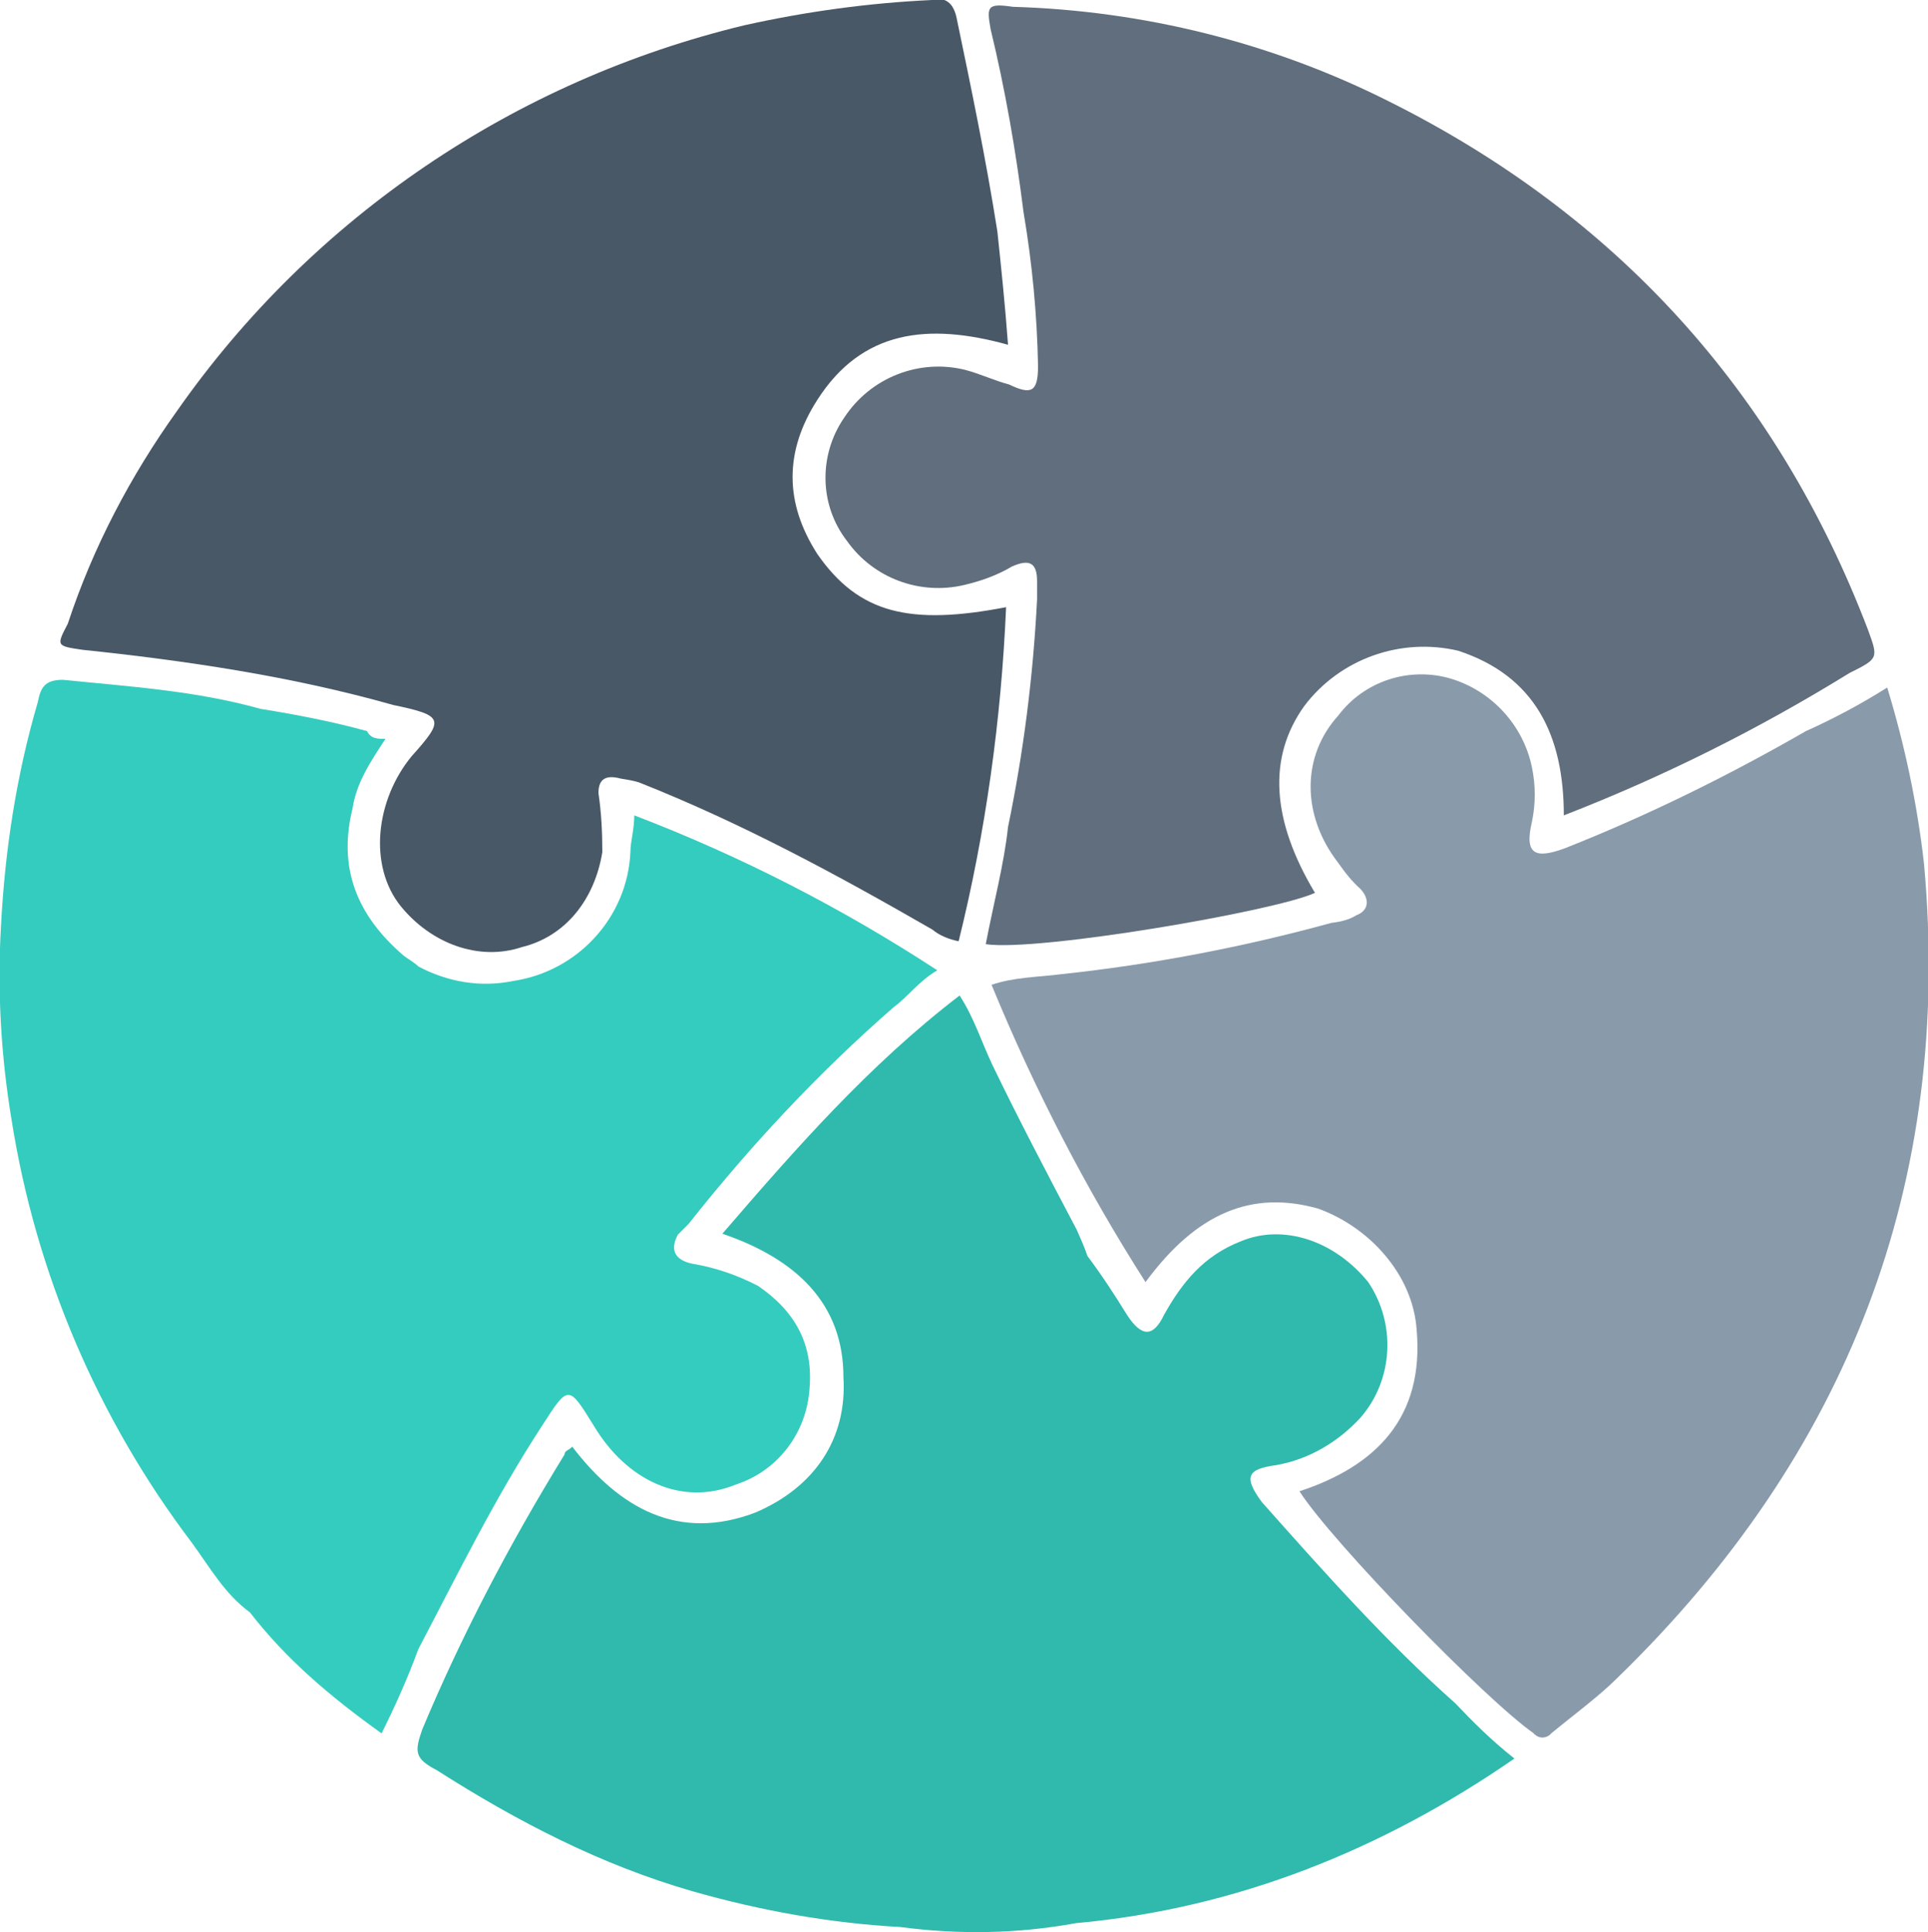
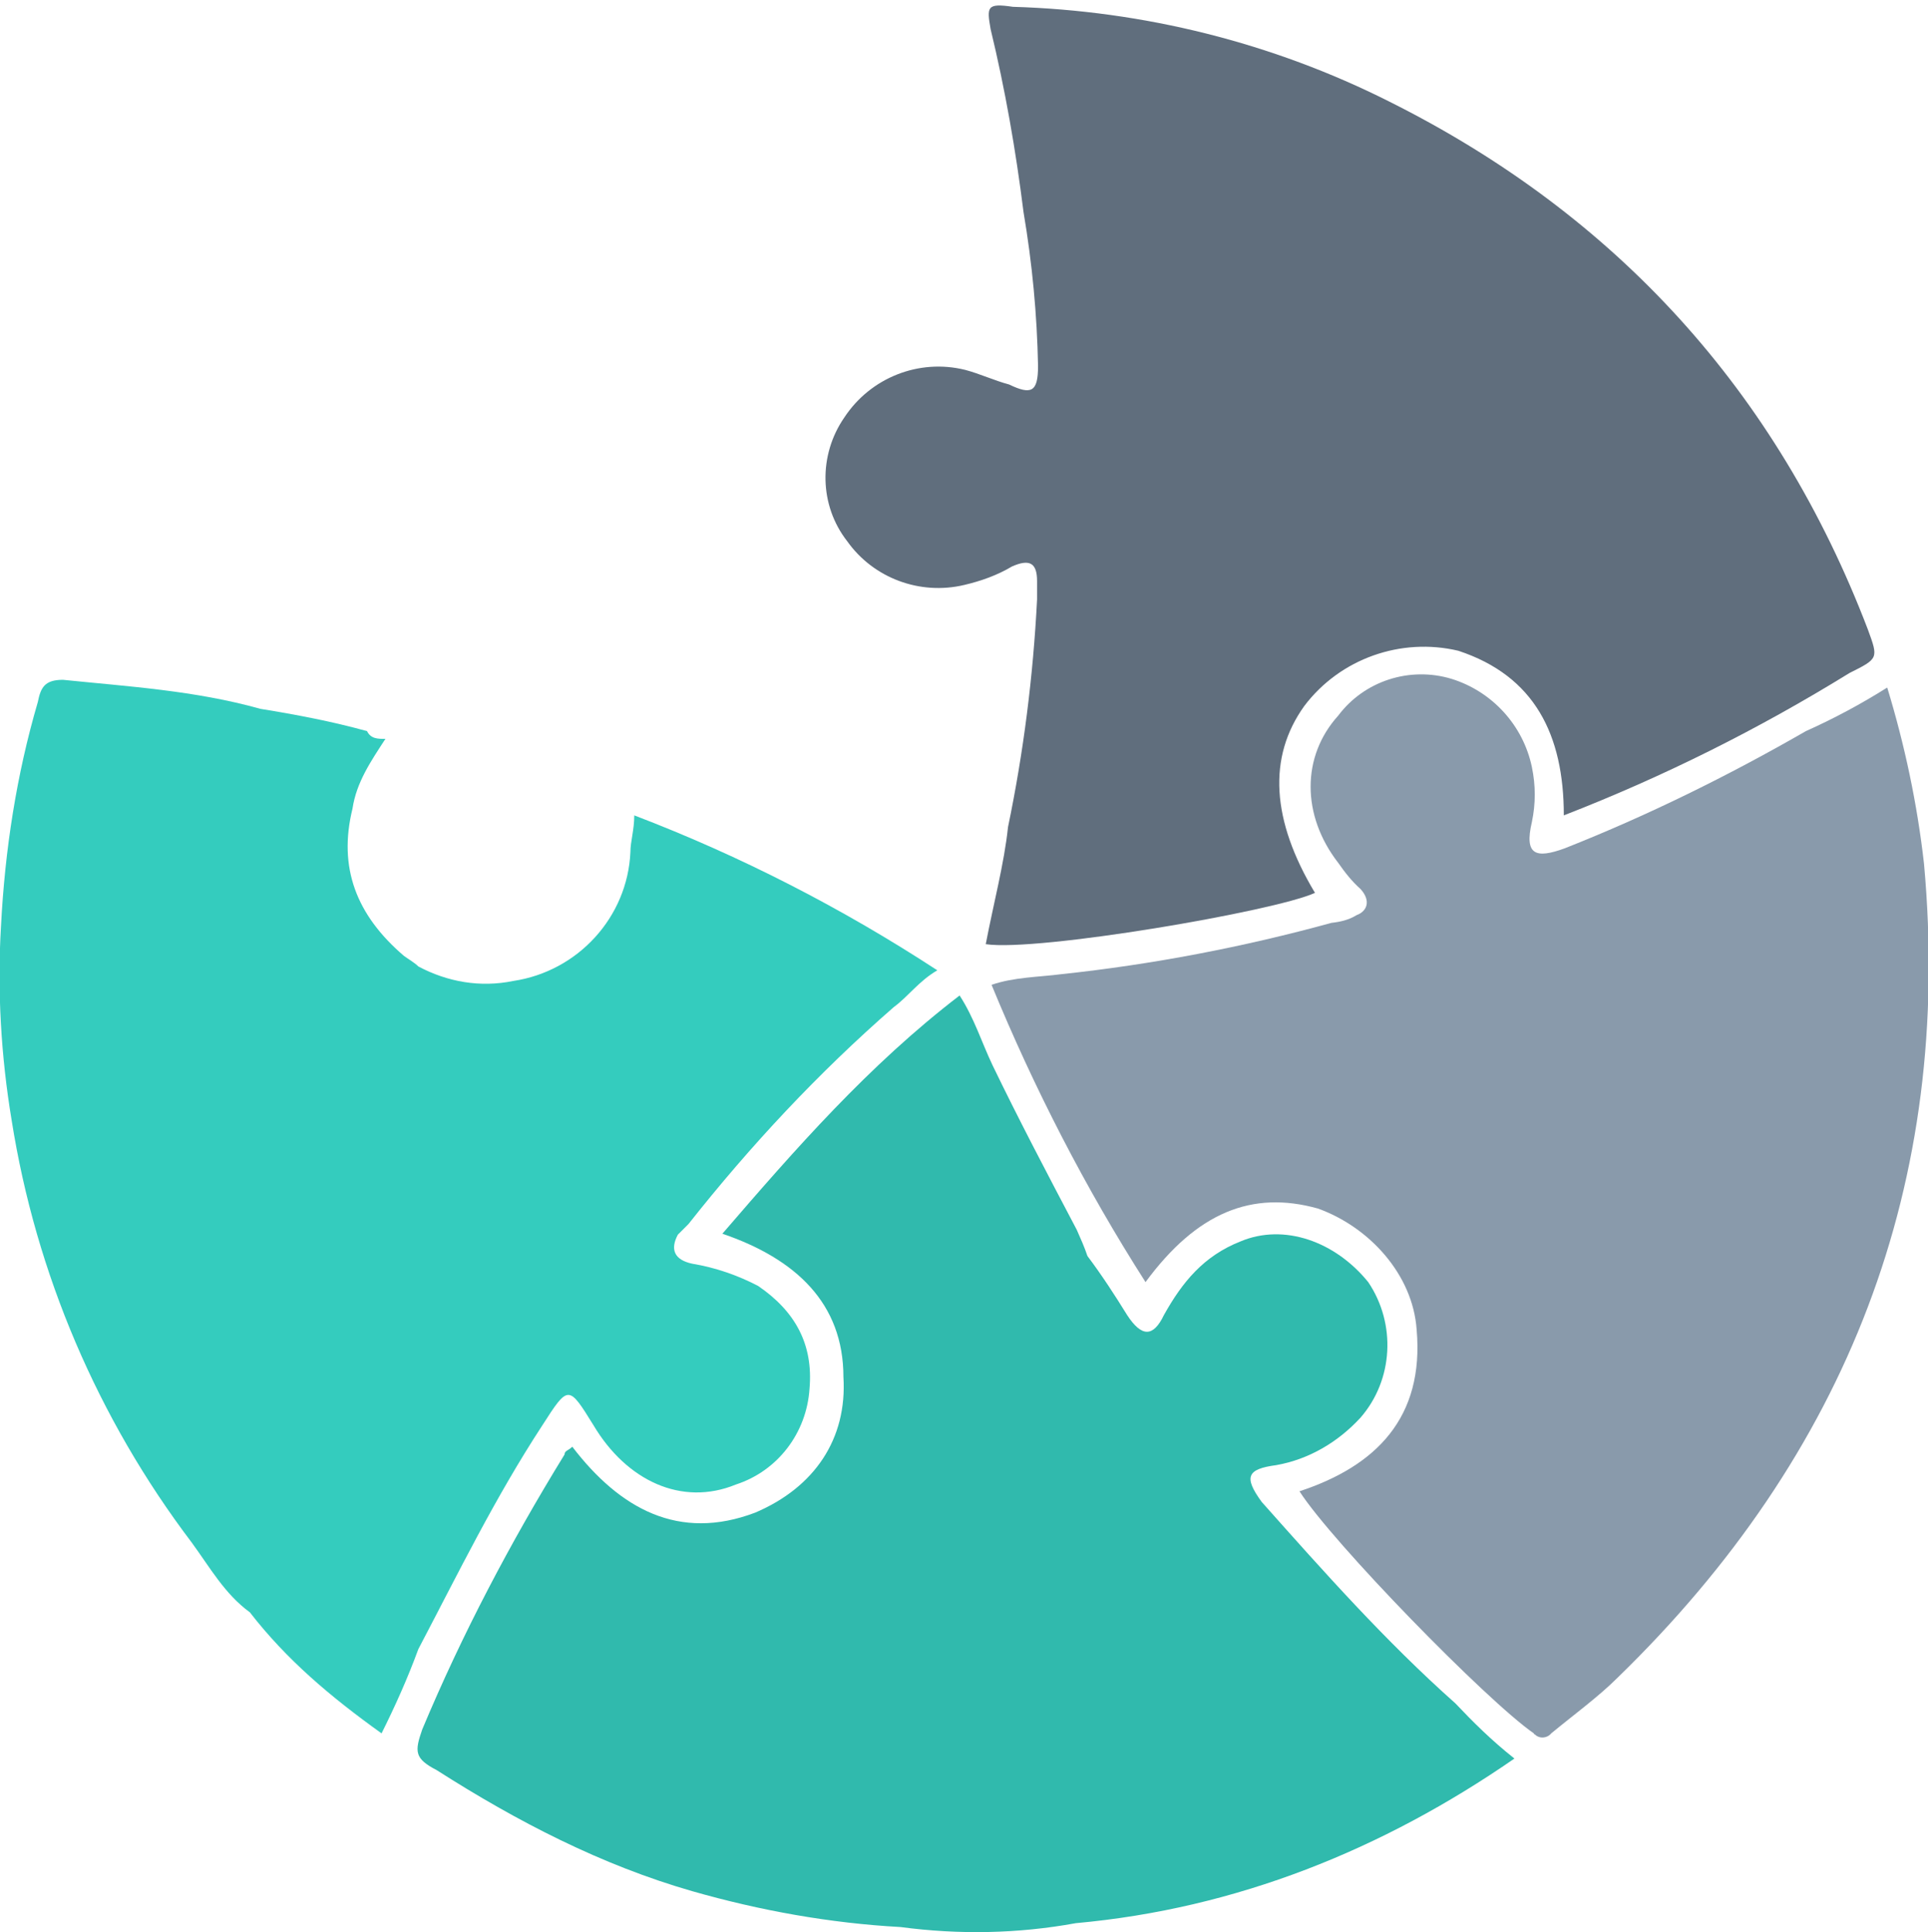
<svg xmlns="http://www.w3.org/2000/svg" viewBox="0 0 475.00 475.95" data-guides="{&quot;vertical&quot;:[],&quot;horizontal&quot;:[]}">
  <defs />
-   <path fill="#495867" stroke="none" fill-opacity="1" stroke-width="1" stroke-opacity="1" alignment-baseline="baseline" baseline-shift="baseline" clip-rule="evenodd" fill-rule="evenodd" class="st0" id="tSvg6a3b317e61" title="Path 1" d="M247.87 149.581C246.677 177.253 242.86 204.925 236.18 231.881C233.795 231.404 231.41 230.45 229.739 229.019C206.123 215.421 182.744 202.778 157.458 192.759C156.026 192.281 154.357 192.043 152.925 191.805C149.347 190.85 147.439 191.805 147.439 195.383C148.154 200.154 148.393 204.925 148.393 209.935C146.484 221.624 139.328 230.689 128.593 233.313C117.858 236.891 106.169 232.359 98.774 223.293C90.663 213.274 92.571 197.053 101.398 186.318C109.509 177.253 109.509 176.299 96.865 173.674C71.579 166.518 45.338 162.701 20.29 160.077C13.849 159.123 13.849 159.123 16.711 153.636C22.913 134.79 32.217 117.137 43.668 101.154C77.065 53.444 126.923 19.808 183.46 6.21C198.489 2.87 213.995 0.723 229.501 0.007C233.079 -0.947 234.988 0.962 235.703 4.54C239.282 21.716 242.86 38.892 245.723 57.022C246.677 66.087 247.631 75.152 248.347 84.933C228.547 79.446 212.325 81.354 201.352 98.53C193.241 111.174 193.241 123.817 201.352 136.46C211.609 151.25 224.253 154.113 247.87 149.581Z" />
  <path fill="#899aab" stroke="none" fill-opacity="1" stroke-width="1" stroke-opacity="1" alignment-baseline="baseline" baseline-shift="baseline" clip-rule="evenodd" fill-rule="evenodd" class="st1" id="tSvge2f1803174" title="Path 2" d="M464.953 169.38C469.247 183.455 472.348 198.007 474.018 212.797C481.175 291.52 455.173 358.315 398.397 413.421C393.864 417.953 387.662 422.486 382.175 427.018C381.221 428.211 379.313 428.45 378.12 427.257C377.881 427.257 377.881 427.018 377.881 427.018C366.192 418.908 328.262 380.023 320.151 367.38C338.997 361.178 350.925 349.25 349.016 327.541C348.062 313.944 337.327 302.255 324.684 297.722C308.462 293.19 294.865 298.676 282.221 315.852C267.431 292.713 254.788 268.142 244.291 242.616C249.778 240.708 255.98 240.708 261.467 239.992C283.891 237.607 306.315 233.313 328.024 227.349C330.171 227.11 332.318 226.633 334.226 225.441C336.85 224.486 337.804 221.862 335.18 219C333.033 217.091 331.363 214.944 329.693 212.559C320.628 200.869 320.628 186.318 329.693 176.299C336.134 167.711 347.346 164.132 357.604 167.233C367.623 170.335 375.257 178.684 377.404 188.942C378.358 193.474 378.358 198.007 377.404 202.54C375.496 210.65 378.358 211.604 385.515 208.98C406.031 200.869 425.83 191.089 444.915 180.115C451.833 177.014 458.512 173.436 464.953 169.38Z" />
  <path fill="#606e7d" stroke="none" fill-opacity="1" stroke-width="1" stroke-opacity="1" alignment-baseline="baseline" baseline-shift="baseline" clip-rule="evenodd" fill-rule="evenodd" class="st2" id="tSvg150a369409d" title="Path 3" d="M385.276 200.869C385.276 181.07 378.12 166.518 359.274 160.315C345.2 156.976 330.171 162.224 321.344 173.913C312.279 186.556 313.233 202.062 323.968 219.954C314.188 224.486 255.503 234.506 242.86 232.597C244.768 222.578 247.392 212.797 248.347 203.732C252.164 185.363 254.549 166.518 255.503 147.672C255.503 146.161 255.503 144.65 255.503 143.139C255.503 138.607 253.595 137.653 249.301 139.561C245.723 141.708 241.667 143.139 237.612 144.094C226.638 146.718 215.188 142.424 208.747 133.359C201.829 124.532 201.59 112.128 208.031 102.824C214.472 93.043 226.4 88.272 237.85 91.135C241.429 92.089 245.007 93.759 248.585 94.713C254.072 97.337 255.742 96.622 255.742 90.181C255.503 77.537 254.311 64.894 252.164 52.251C250.255 36.983 247.631 21.954 244.053 7.164C243.099 1.677 243.099 0.723 249.54 1.677C281.744 2.631 313.472 10.504 342.337 25.055C398.158 52.966 437.758 96.383 460.182 155.067C462.806 162.224 462.806 162.224 455.65 165.802C433.226 179.638 409.848 191.327 385.276 200.869Z" />
  <path fill="#30baad" stroke="none" fill-opacity="1" stroke-width="1" stroke-opacity="1" alignment-baseline="baseline" baseline-shift="baseline" clip-rule="evenodd" fill-rule="evenodd" class="st3" id="tSvg8ef3a57832" title="Path 4" d="M358.558 419.623C341.383 404.356 326.115 387.18 310.848 370.004C306.315 363.802 307.269 361.893 314.426 360.939C322.537 359.508 329.693 355.214 335.18 349.25C343.291 339.946 344.007 326.11 337.089 315.852C328.978 305.833 316.334 301.301 305.6 305.833C296.534 309.411 291.286 315.852 286.754 323.963C284.13 329.45 281.267 329.45 277.689 323.963C274.588 318.954 271.486 314.182 267.908 309.411C267.192 307.264 266.238 305.118 265.284 302.97C258.127 289.373 250.971 275.775 244.53 262.416C241.906 256.93 239.997 250.727 236.419 245.241C213.995 262.416 195.865 283.171 177.974 303.925C196.103 310.127 207.793 321.101 207.793 339.231C208.747 354.498 200.636 366.426 186.084 372.628C167.238 379.785 152.687 371.674 140.998 356.406C140.043 357.361 139.089 357.361 139.089 358.315C125.73 380.023 113.803 402.686 104.022 426.064C102.114 431.551 102.114 433.221 107.6 436.083C127.4 448.727 148.154 459.462 170.578 465.903C187.277 470.674 204.453 473.775 221.867 474.729C236.18 476.637 250.732 476.399 265.046 473.775C304.645 470.196 340.667 455.645 373.11 433.221C367.385 428.688 362.852 424.156 358.558 419.623Z" />
  <path fill="#34ccbe" stroke="none" fill-opacity="1" stroke-width="1" stroke-opacity="1" alignment-baseline="baseline" baseline-shift="baseline" clip-rule="evenodd" fill-rule="evenodd" class="st4" id="tSvg1348afd4662" title="Path 5" d="M156.265 200.869C156.265 204.448 155.311 207.31 155.311 209.935C154.595 225.918 142.429 239.277 126.446 241.662C118.335 243.332 110.224 241.901 103.067 238.084C102.114 237.13 100.444 236.175 99.489 235.46C87.8 225.441 83.268 213.751 86.846 199.2C87.8 192.759 91.378 187.511 94.957 182.024C93.048 182.024 91.378 182.024 90.424 180.115C81.836 177.73 73.01 176.06 64.183 174.629C47.962 170.096 31.74 169.142 15.518 167.472C10.986 167.472 10.032 169.38 9.316 172.959C4.068 190.85 1.205 209.458 0.251 228.065C-0.703 244.048 0.251 260.269 2.875 276.014C8.839 313.705 24.106 349.488 47.246 380.023C51.779 386.226 55.357 392.667 61.559 397.199C70.624 408.888 81.359 417.953 94.003 427.018C97.342 420.339 100.444 413.421 103.067 406.264C113.087 387.18 121.913 369.05 133.602 351.158C140.043 341.139 140.043 341.139 146.246 351.158C154.357 364.756 167.954 371.197 181.313 365.71C191.571 362.37 198.727 353.067 199.443 342.093C200.398 331.12 195.865 323.009 186.8 316.807C181.79 314.182 176.304 312.274 170.578 311.32C166.046 310.366 165.091 307.741 167 304.163C167.954 303.209 168.908 302.255 169.624 301.539C184.892 282.216 201.59 264.325 220.197 248.103C223.776 245.479 226.4 241.662 230.932 239.038C207.554 223.771 182.506 210.889 156.265 200.869Z" />
</svg>